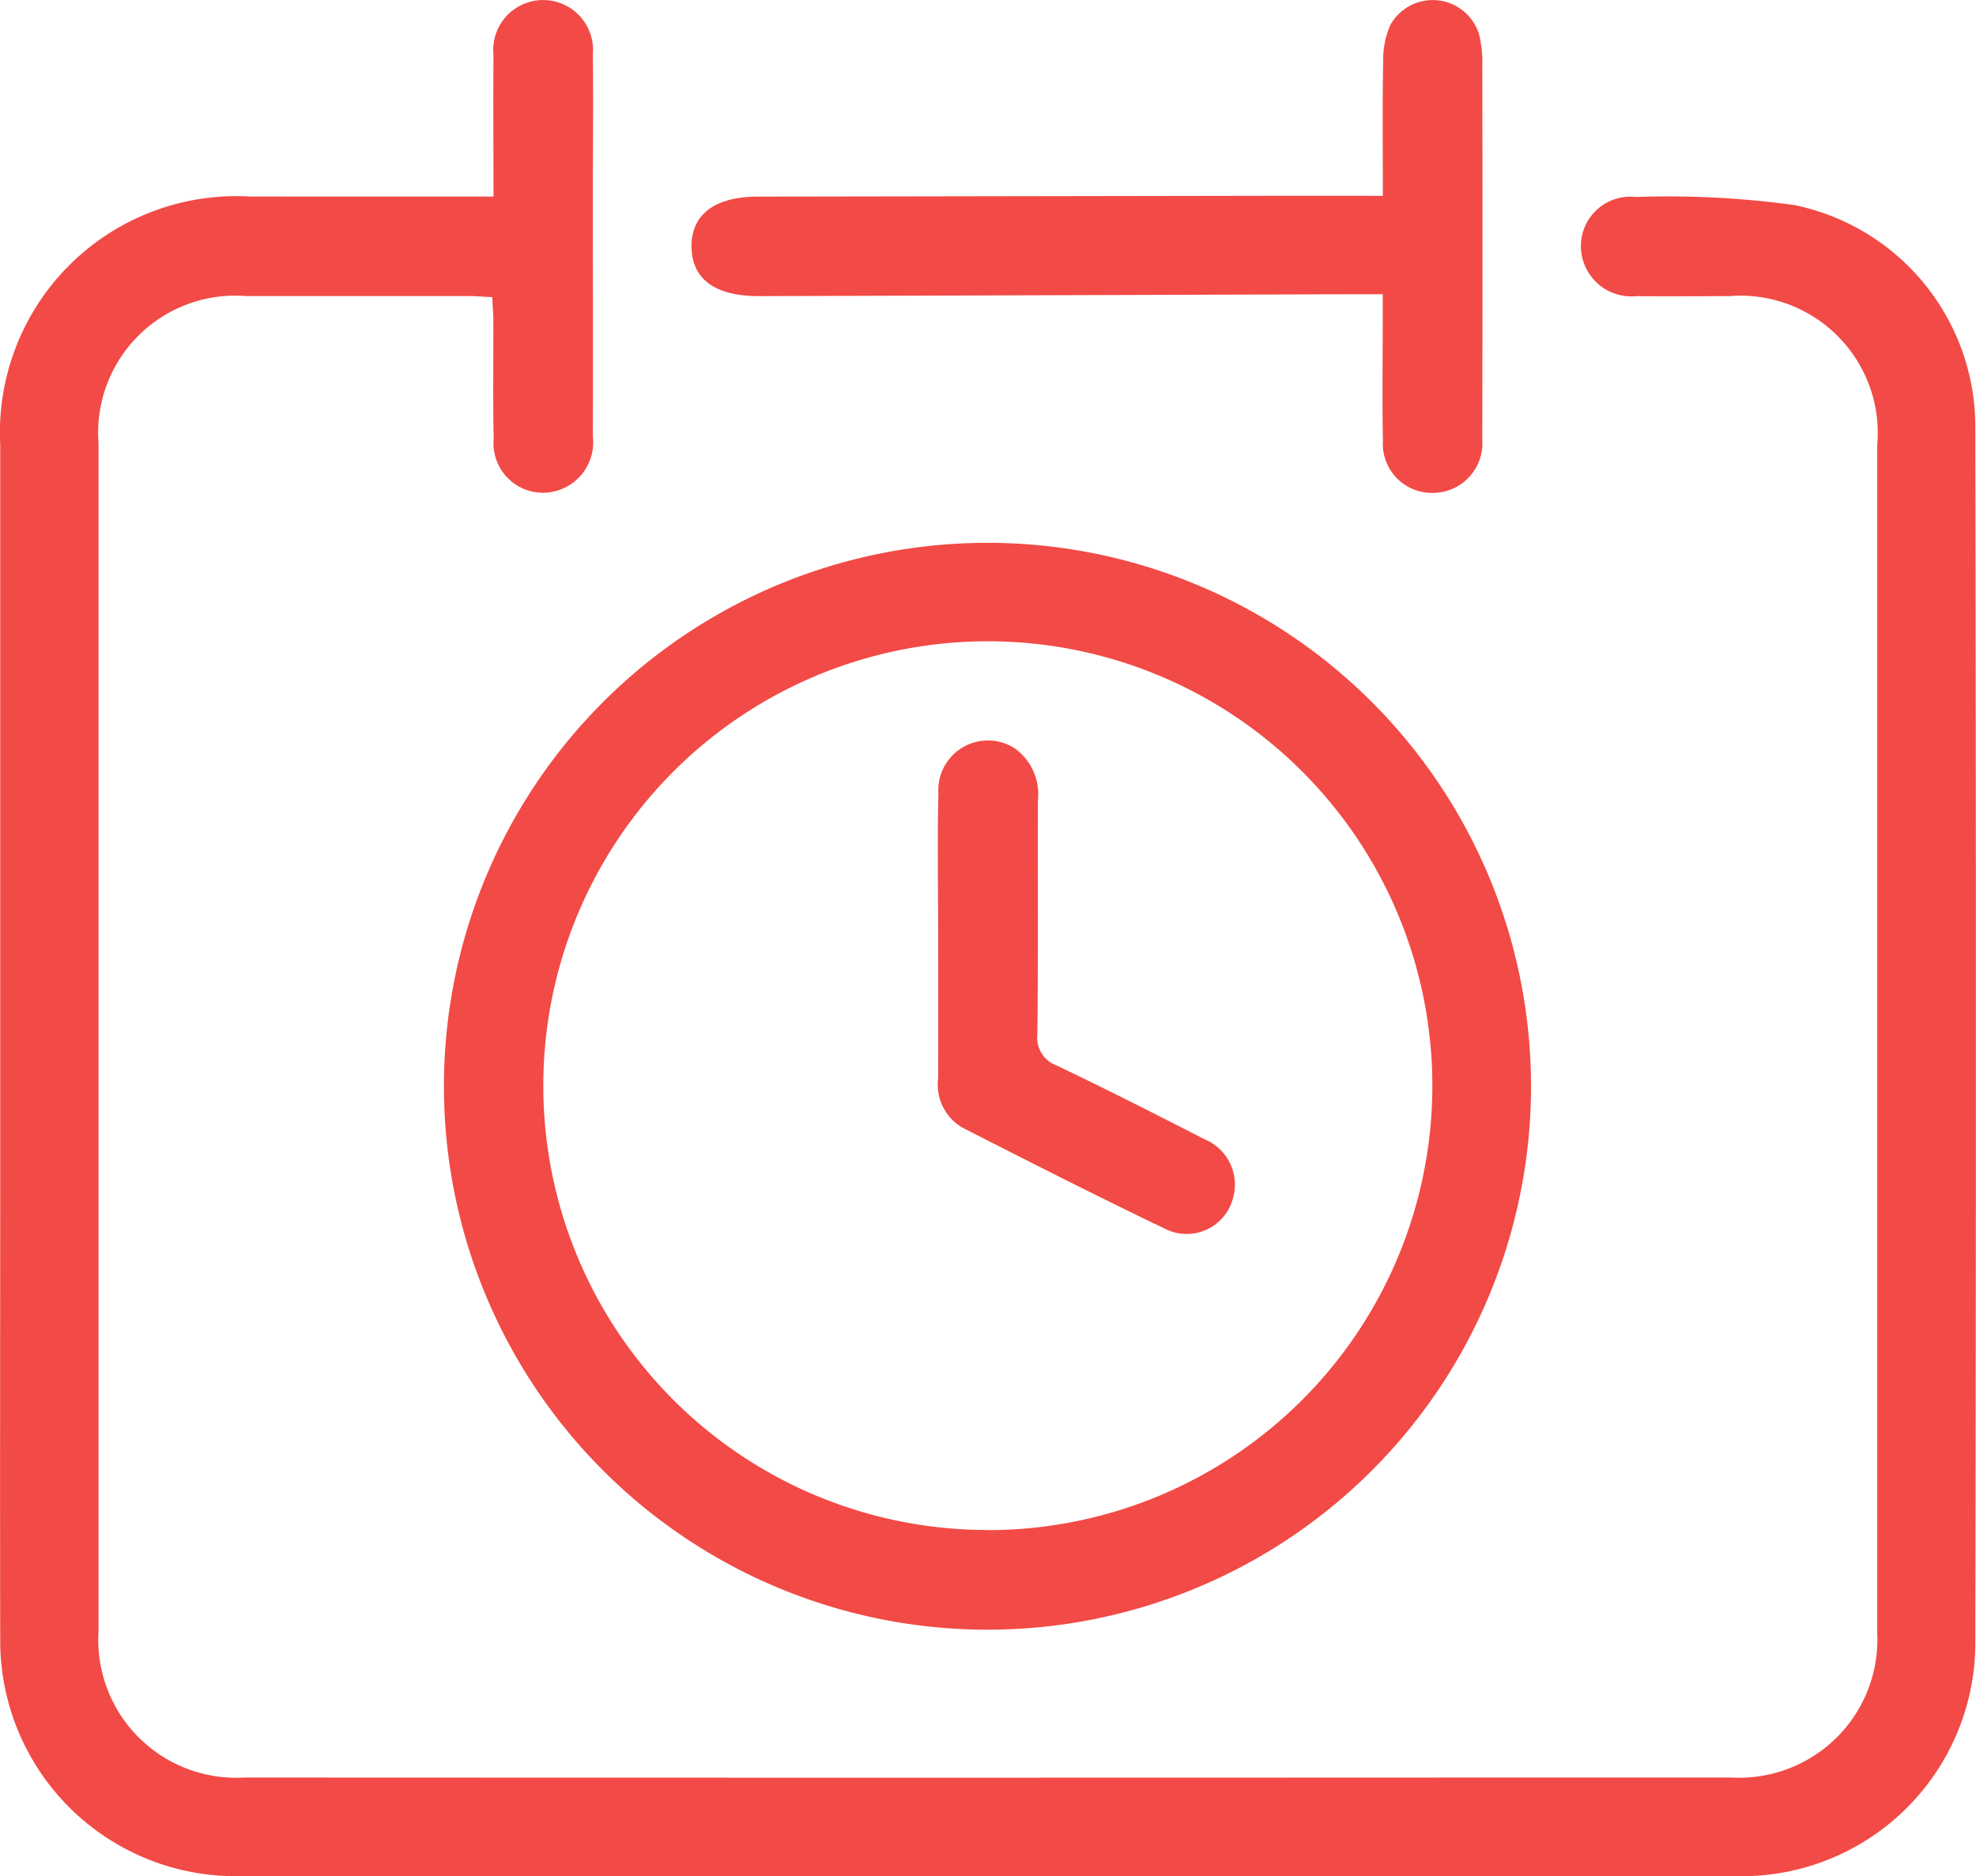
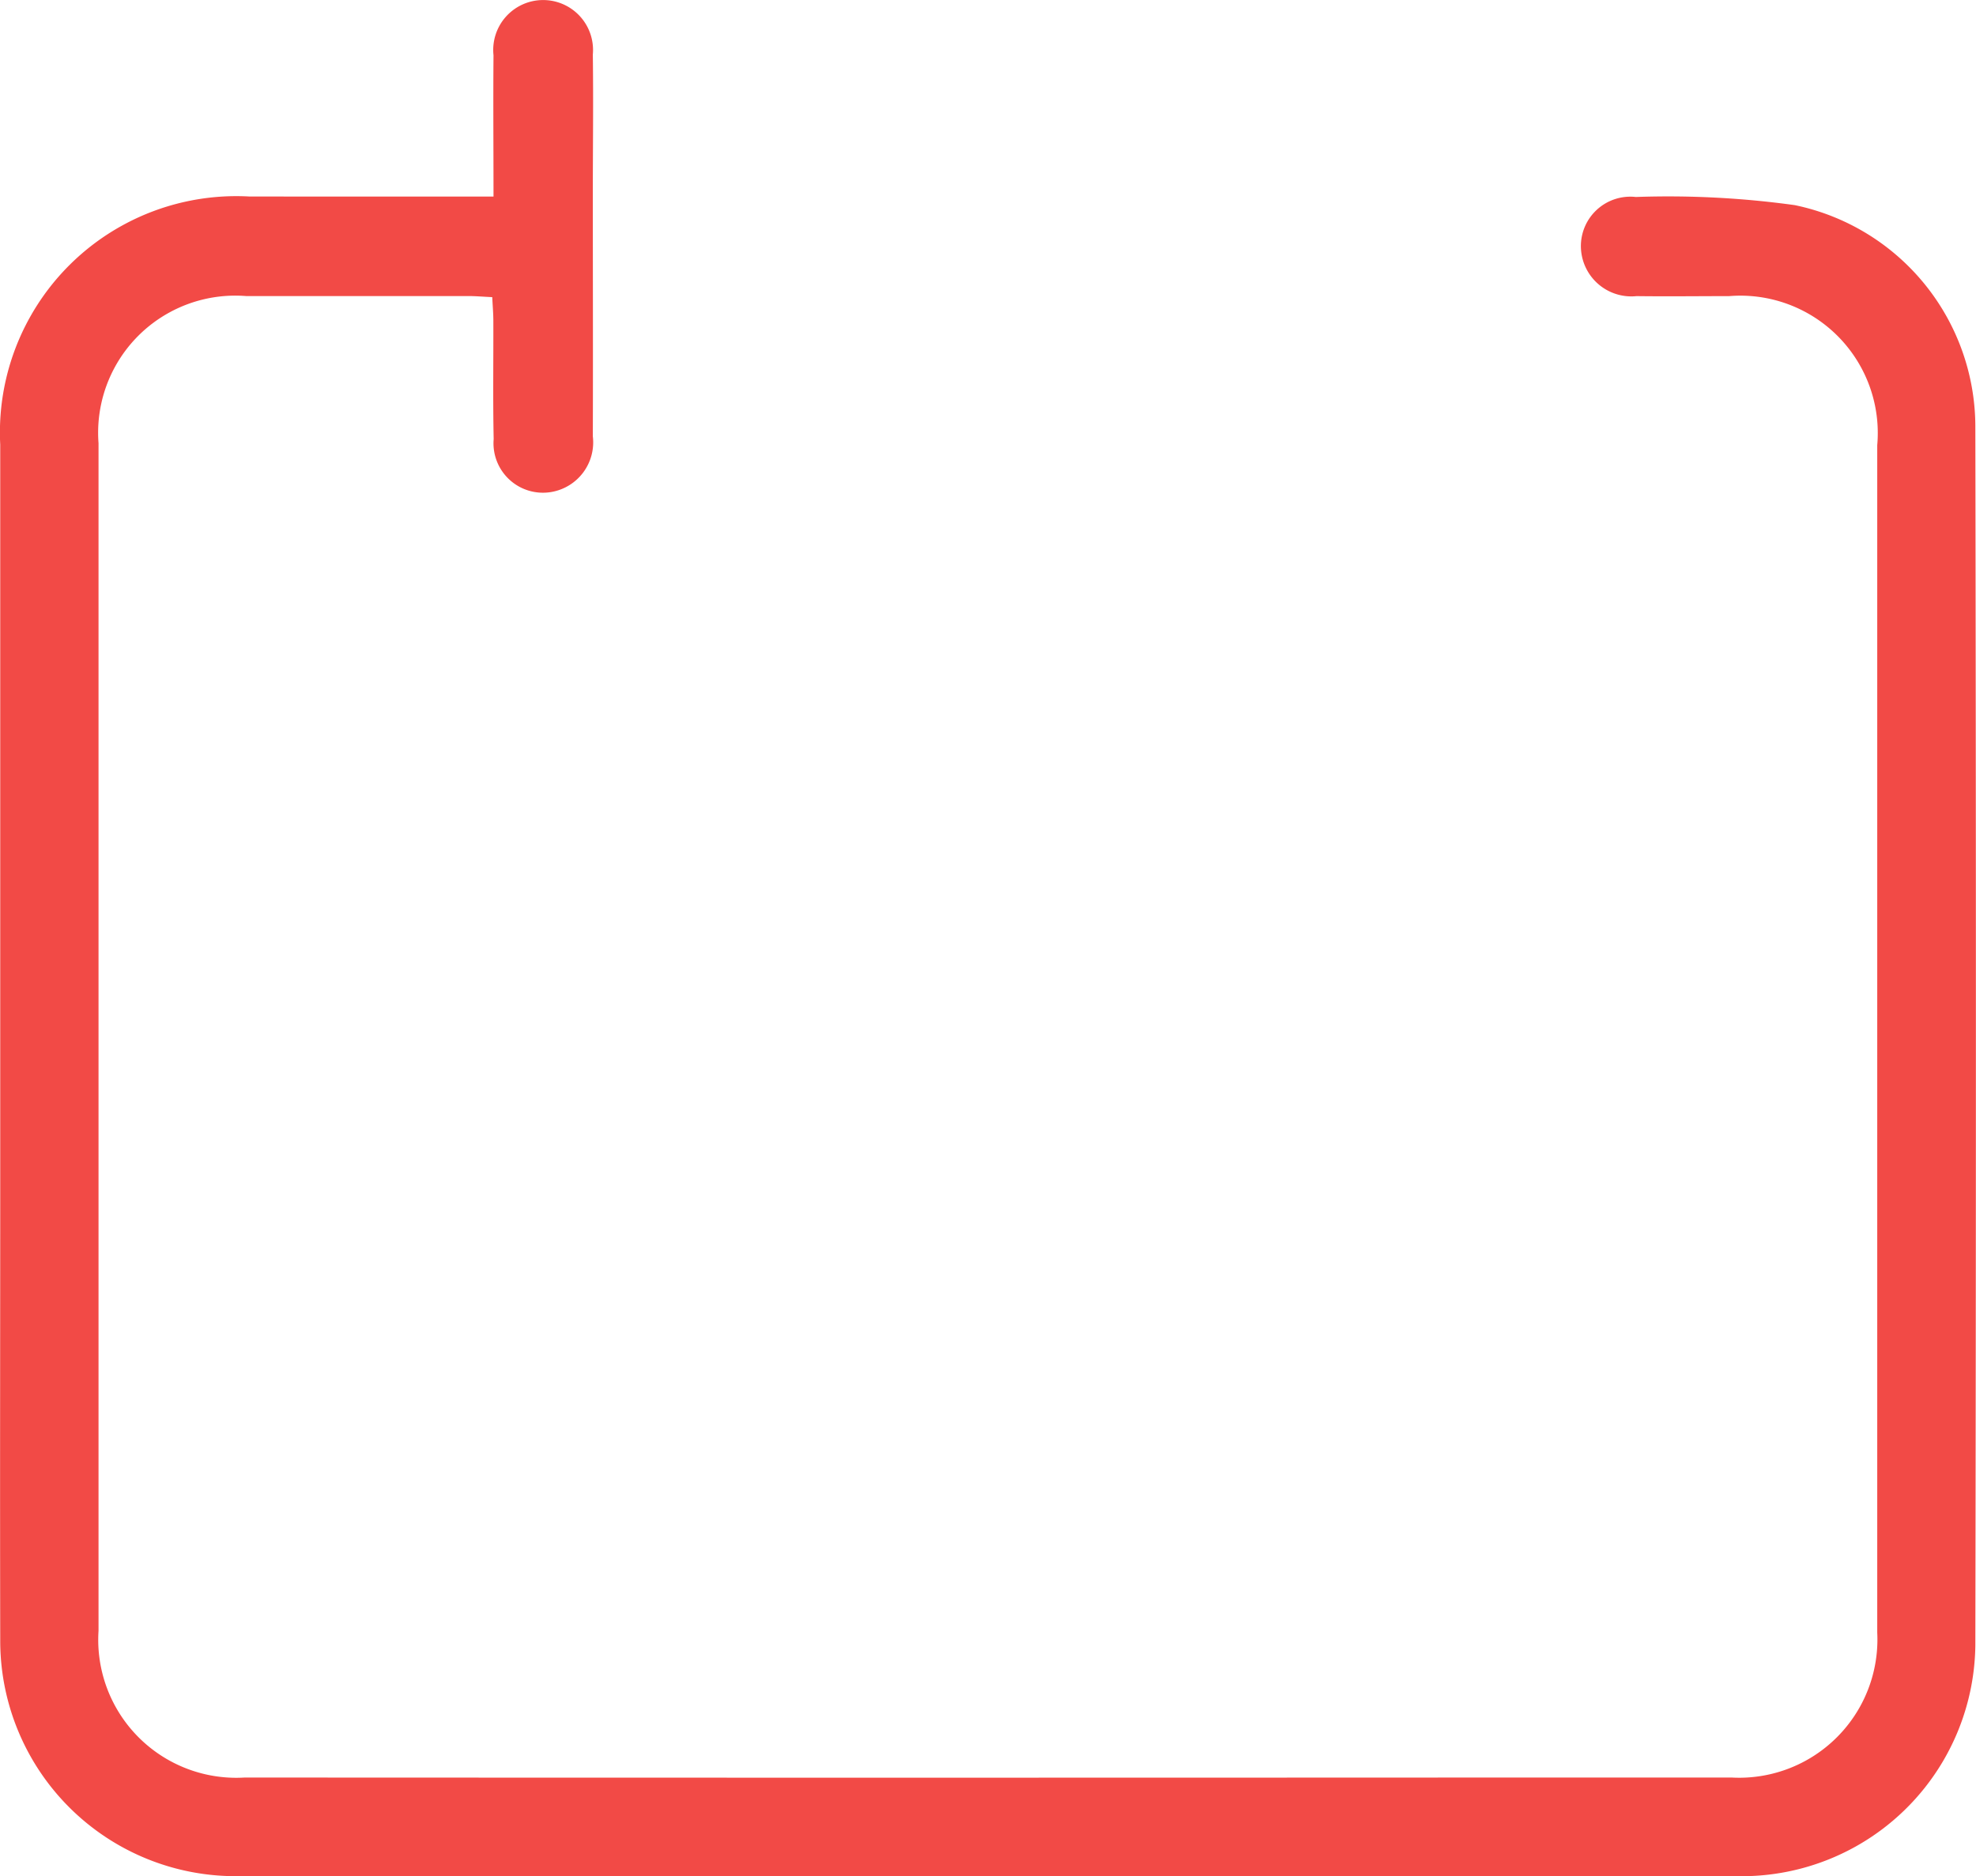
<svg xmlns="http://www.w3.org/2000/svg" width="59.944" height="56.93" viewBox="0 0 59.944 56.93">
  <defs>
    <style>.a{fill:#f24a46;}</style>
  </defs>
  <g transform="translate(-9.556 -10.283)">
    <path class="a" d="M24.527,16.247c0-1.488-.012-2.889,0-4.287a1.514,1.514,0,1,1,3.013-.023c.019,1.428,0,2.857,0,4.285,0,2.436.008,4.87,0,7.3a1.528,1.528,0,0,1-1.255,1.689,1.5,1.5,0,0,1-1.753-1.606c-.025-1.193-.006-2.388-.01-3.582,0-.228-.021-.457-.033-.724-.27-.012-.5-.033-.726-.033q-3.371,0-6.744,0a4.16,4.16,0,0,0-4.474,4.464q0,18.019,0,36.037a4.187,4.187,0,0,0,4.435,4.451q19.355.009,38.711,0,3.2,0,6.393,0a4.194,4.194,0,0,0,4.42-4.4V23.79a4.168,4.168,0,0,0-4.491-4.522c-.936,0-1.874.012-2.81,0a1.53,1.53,0,0,1-1.689-1.494A1.5,1.5,0,0,1,59.18,16.26a27.991,27.991,0,0,1,4.82.247,6.873,6.873,0,0,1,5.48,6.757q.034,18.474,0,36.947a7.089,7.089,0,0,1-7.211,7q-22.766,0-45.528,0a7.141,7.141,0,0,1-7.178-7.186c-.01-4.684,0-9.367,0-14.049v-22.2a7.172,7.172,0,0,1,7.549-7.531C19.543,16.249,21.977,16.247,24.527,16.247Z" transform="translate(0 0)" />
-     <path class="a" d="M32.535,51.2A16.489,16.489,0,1,1,49.008,34.7,16.487,16.487,0,0,1,32.535,51.2Zm-.025-3.021A13.485,13.485,0,1,0,19.045,34.606,13.475,13.475,0,0,0,32.51,48.175Z" transform="translate(6.993 8.532)" />
-     <path class="a" d="M40.636,16.224c0-1.444-.015-2.777.01-4.109a2.609,2.609,0,0,1,.22-1.079,1.471,1.471,0,0,1,2.681.264,3.365,3.365,0,0,1,.106.969q.012,5.509,0,11.019c0,.118,0,.234,0,.351a1.506,1.506,0,0,1-1.507,1.6,1.488,1.488,0,0,1-1.507-1.592c-.025-1.193-.006-2.386-.006-3.58V19.21h-.888q-8.949.031-17.9.058h-.141c-1.326,0-2.029-.517-2.04-1.494s.7-1.523,2.009-1.525q7.654-.012,15.3-.025C38.169,16.222,39.358,16.224,40.636,16.224Z" transform="translate(10.87 0)" />
-     <path class="a" d="M23.276,27.071c0-1.451-.027-2.9.008-4.354a1.505,1.505,0,0,1,2.308-1.365,1.711,1.711,0,0,1,.71,1.587c-.008,2.366.012,4.731-.017,7.095a.9.9,0,0,0,.6.952c1.5.718,2.98,1.467,4.457,2.225A1.49,1.49,0,0,1,32.222,35a1.451,1.451,0,0,1-2.011.959c-2.088-1-4.152-2.048-6.211-3.1a1.516,1.516,0,0,1-.724-1.5Q23.279,29.215,23.276,27.071Z" transform="translate(14.74 11.633)" />
  </g>
</svg>